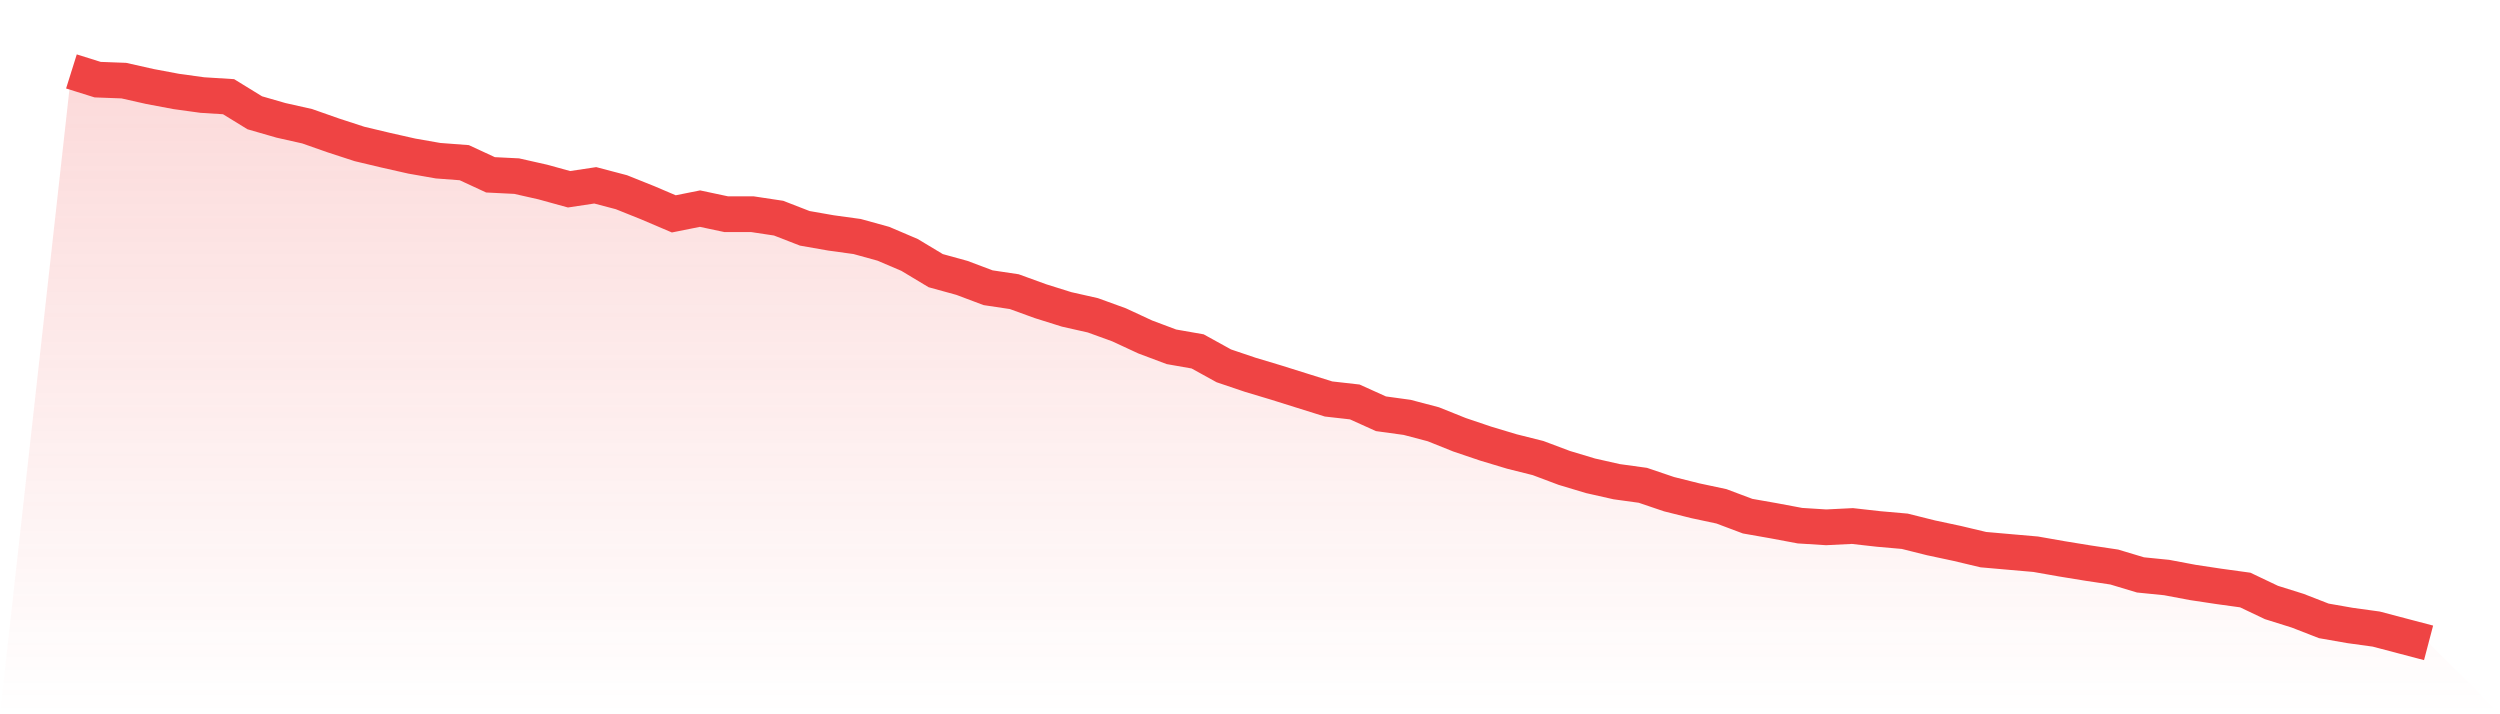
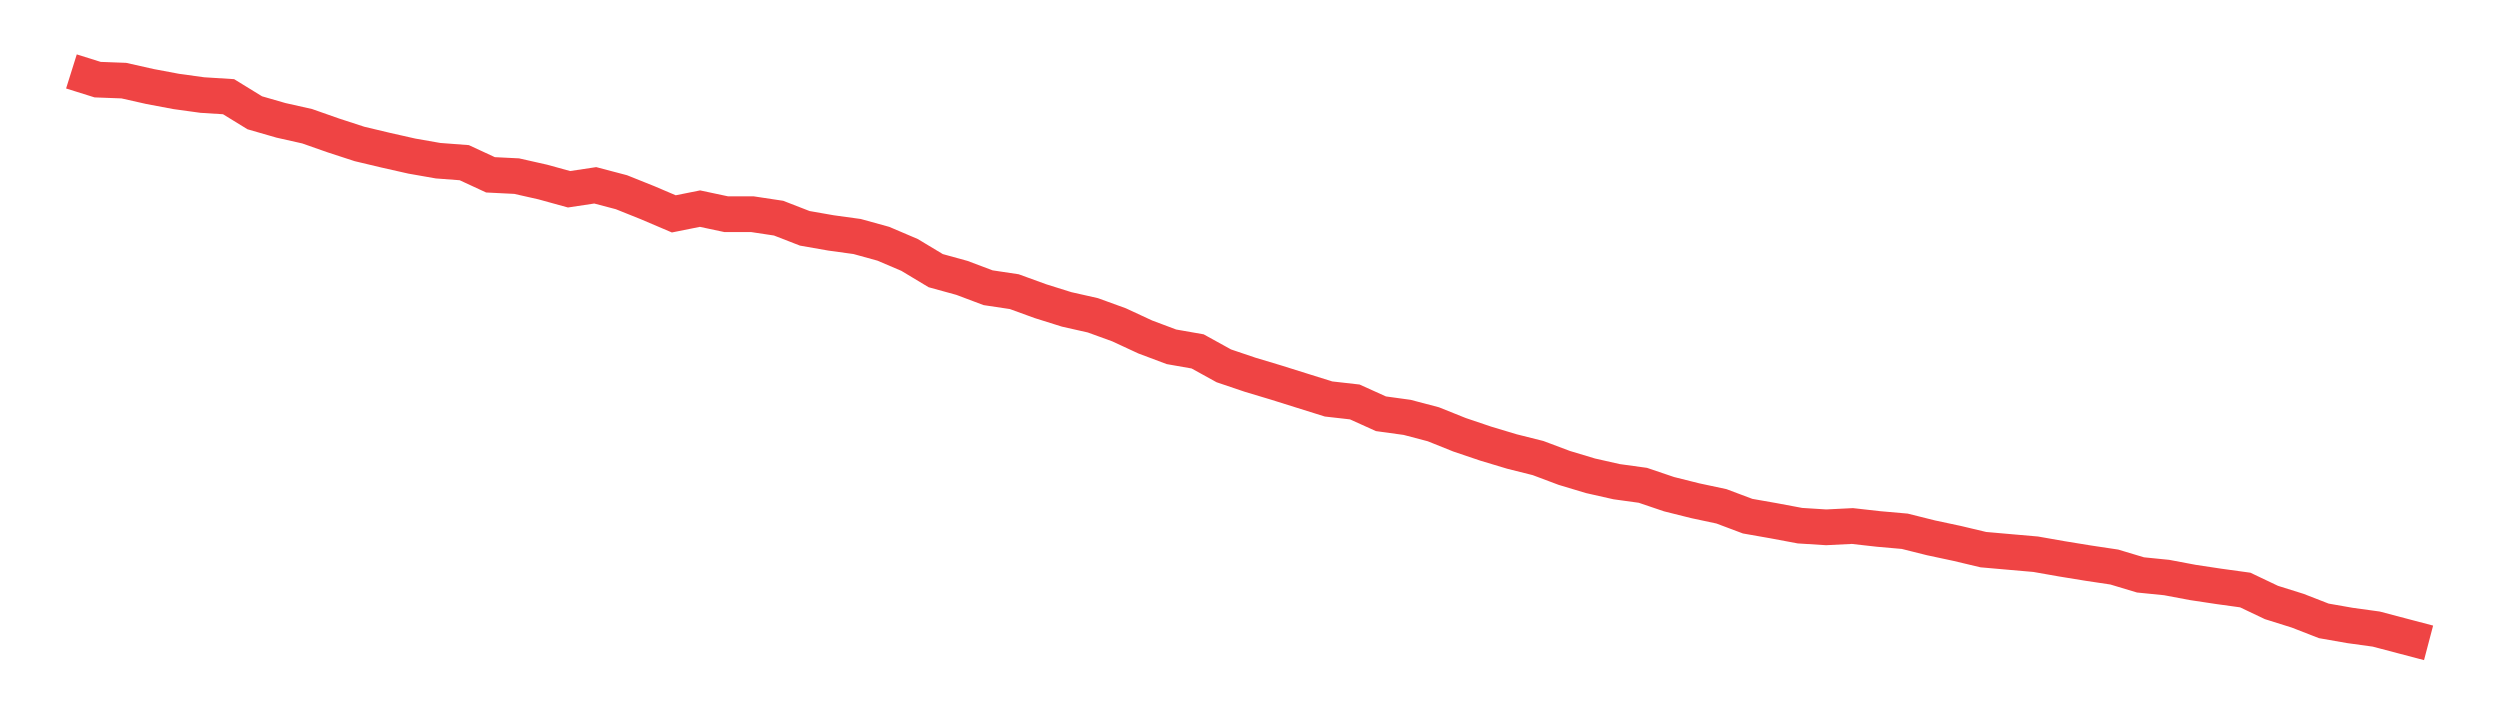
<svg xmlns="http://www.w3.org/2000/svg" viewBox="0 0 140 40">
  <defs>
    <linearGradient id="gradient" x1="0" x2="0" y1="0" y2="1">
      <stop offset="0%" stop-color="#ef4444" stop-opacity="0.2" />
      <stop offset="100%" stop-color="#ef4444" stop-opacity="0" />
    </linearGradient>
  </defs>
-   <path d="M4,4 L4,4 L5.467,4.46 L6.933,4.515 L8.4,4.845 L9.867,5.121 L11.333,5.323 L12.8,5.415 L14.267,6.316 L15.733,6.739 L17.2,7.069 L18.667,7.584 L20.133,8.062 L21.6,8.411 L23.067,8.742 L24.533,8.999 L26,9.11 L27.467,9.79 L28.933,9.863 L30.4,10.194 L31.867,10.599 L33.333,10.378 L34.8,10.764 L36.267,11.352 L37.733,11.977 L39.2,11.683 L40.667,11.995 L42.133,11.995 L43.6,12.216 L45.067,12.786 L46.533,13.043 L48,13.245 L49.467,13.65 L50.933,14.275 L52.4,15.157 L53.867,15.561 L55.333,16.113 L56.8,16.333 L58.267,16.866 L59.733,17.326 L61.2,17.657 L62.667,18.19 L64.133,18.87 L65.6,19.421 L67.067,19.678 L68.533,20.487 L70,20.983 L71.467,21.424 L72.933,21.884 L74.4,22.343 L75.867,22.509 L77.333,23.171 L78.8,23.373 L80.267,23.759 L81.733,24.347 L83.2,24.843 L84.667,25.284 L86.133,25.652 L87.6,26.203 L89.067,26.644 L90.533,26.975 L92,27.177 L93.467,27.674 L94.933,28.041 L96.4,28.354 L97.867,28.905 L99.333,29.163 L100.8,29.438 L102.267,29.53 L103.733,29.457 L105.2,29.622 L106.667,29.751 L108.133,30.118 L109.6,30.431 L111.067,30.78 L112.533,30.909 L114,31.037 L115.467,31.295 L116.933,31.534 L118.4,31.754 L119.867,32.195 L121.333,32.342 L122.8,32.618 L124.267,32.839 L125.733,33.041 L127.2,33.739 L128.667,34.199 L130.133,34.769 L131.6,35.026 L133.067,35.228 L134.533,35.614 L136,36 L140,40 L0,40 z" fill="url(#gradient)" />
  <path d="M4,4 L4,4 L5.467,4.46 L6.933,4.515 L8.4,4.845 L9.867,5.121 L11.333,5.323 L12.8,5.415 L14.267,6.316 L15.733,6.739 L17.2,7.069 L18.667,7.584 L20.133,8.062 L21.6,8.411 L23.067,8.742 L24.533,8.999 L26,9.11 L27.467,9.79 L28.933,9.863 L30.4,10.194 L31.867,10.599 L33.333,10.378 L34.8,10.764 L36.267,11.352 L37.733,11.977 L39.2,11.683 L40.667,11.995 L42.133,11.995 L43.6,12.216 L45.067,12.786 L46.533,13.043 L48,13.245 L49.467,13.65 L50.933,14.275 L52.4,15.157 L53.867,15.561 L55.333,16.113 L56.8,16.333 L58.267,16.866 L59.733,17.326 L61.2,17.657 L62.667,18.19 L64.133,18.87 L65.6,19.421 L67.067,19.678 L68.533,20.487 L70,20.983 L71.467,21.424 L72.933,21.884 L74.4,22.343 L75.867,22.509 L77.333,23.171 L78.8,23.373 L80.267,23.759 L81.733,24.347 L83.2,24.843 L84.667,25.284 L86.133,25.652 L87.6,26.203 L89.067,26.644 L90.533,26.975 L92,27.177 L93.467,27.674 L94.933,28.041 L96.4,28.354 L97.867,28.905 L99.333,29.163 L100.8,29.438 L102.267,29.53 L103.733,29.457 L105.2,29.622 L106.667,29.751 L108.133,30.118 L109.6,30.431 L111.067,30.78 L112.533,30.909 L114,31.037 L115.467,31.295 L116.933,31.534 L118.4,31.754 L119.867,32.195 L121.333,32.342 L122.8,32.618 L124.267,32.839 L125.733,33.041 L127.2,33.739 L128.667,34.199 L130.133,34.769 L131.6,35.026 L133.067,35.228 L134.533,35.614 L136,36" fill="none" stroke="#ef4444" stroke-width="2" />
</svg>